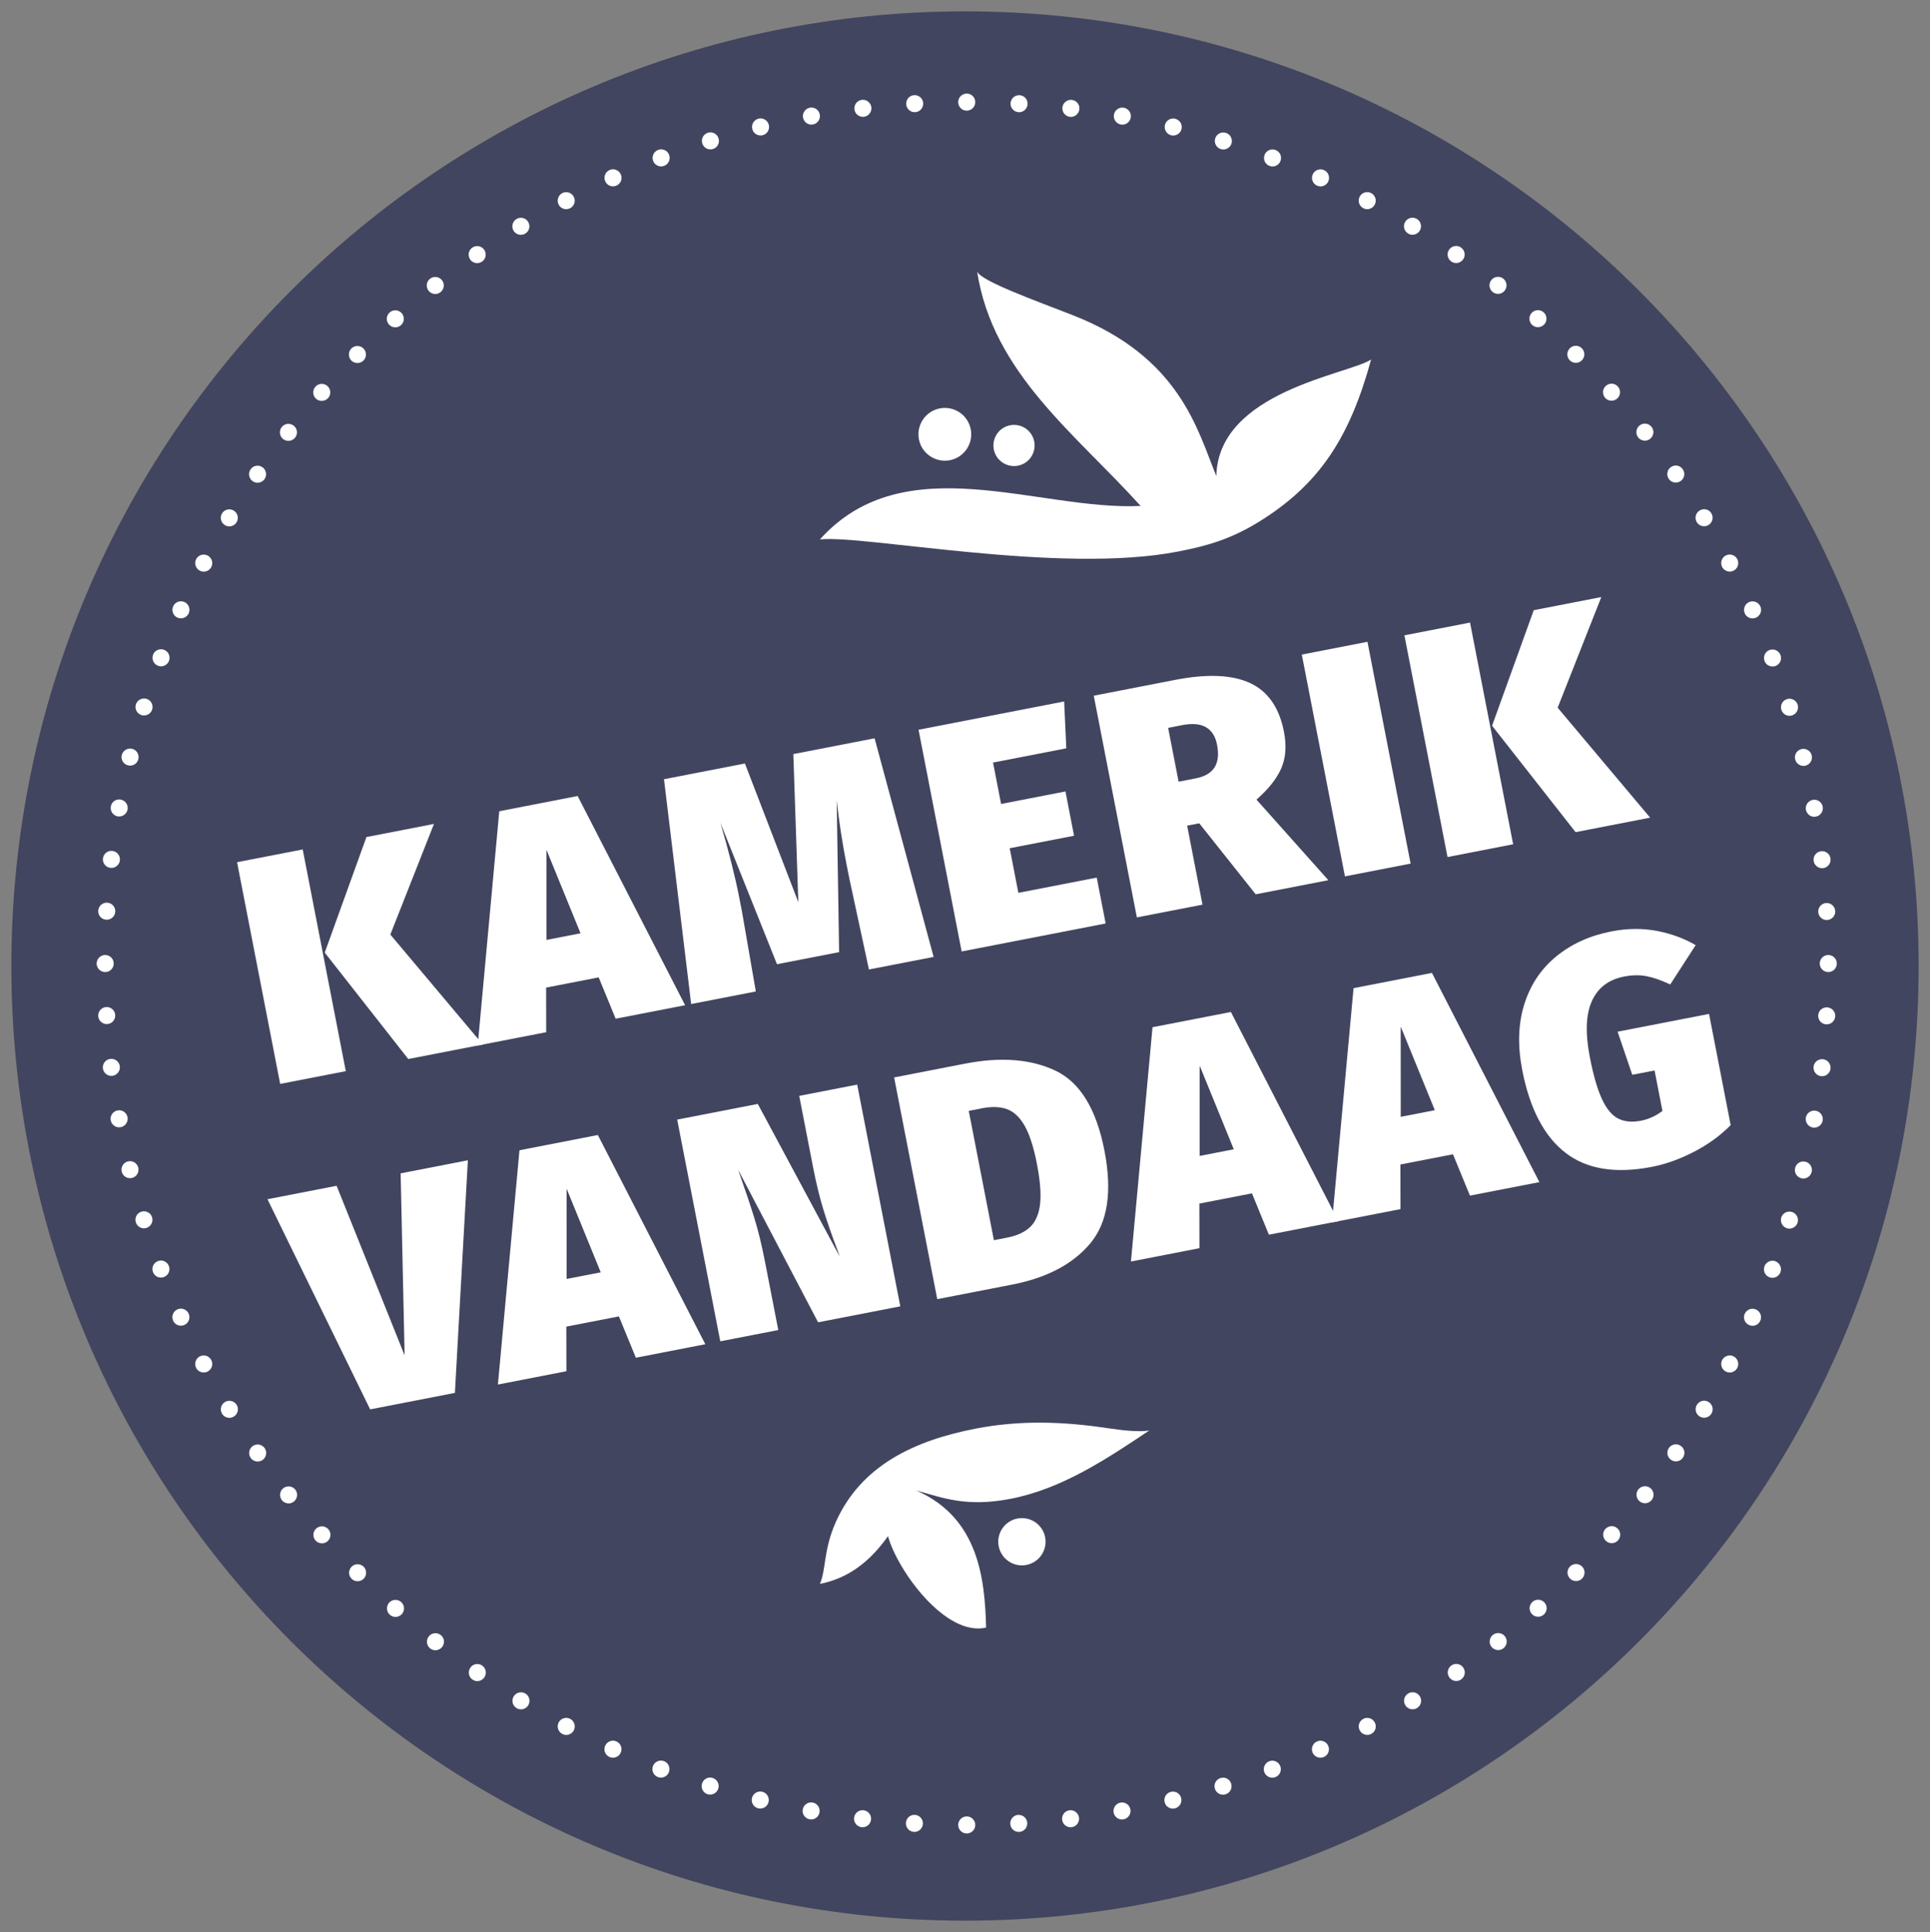
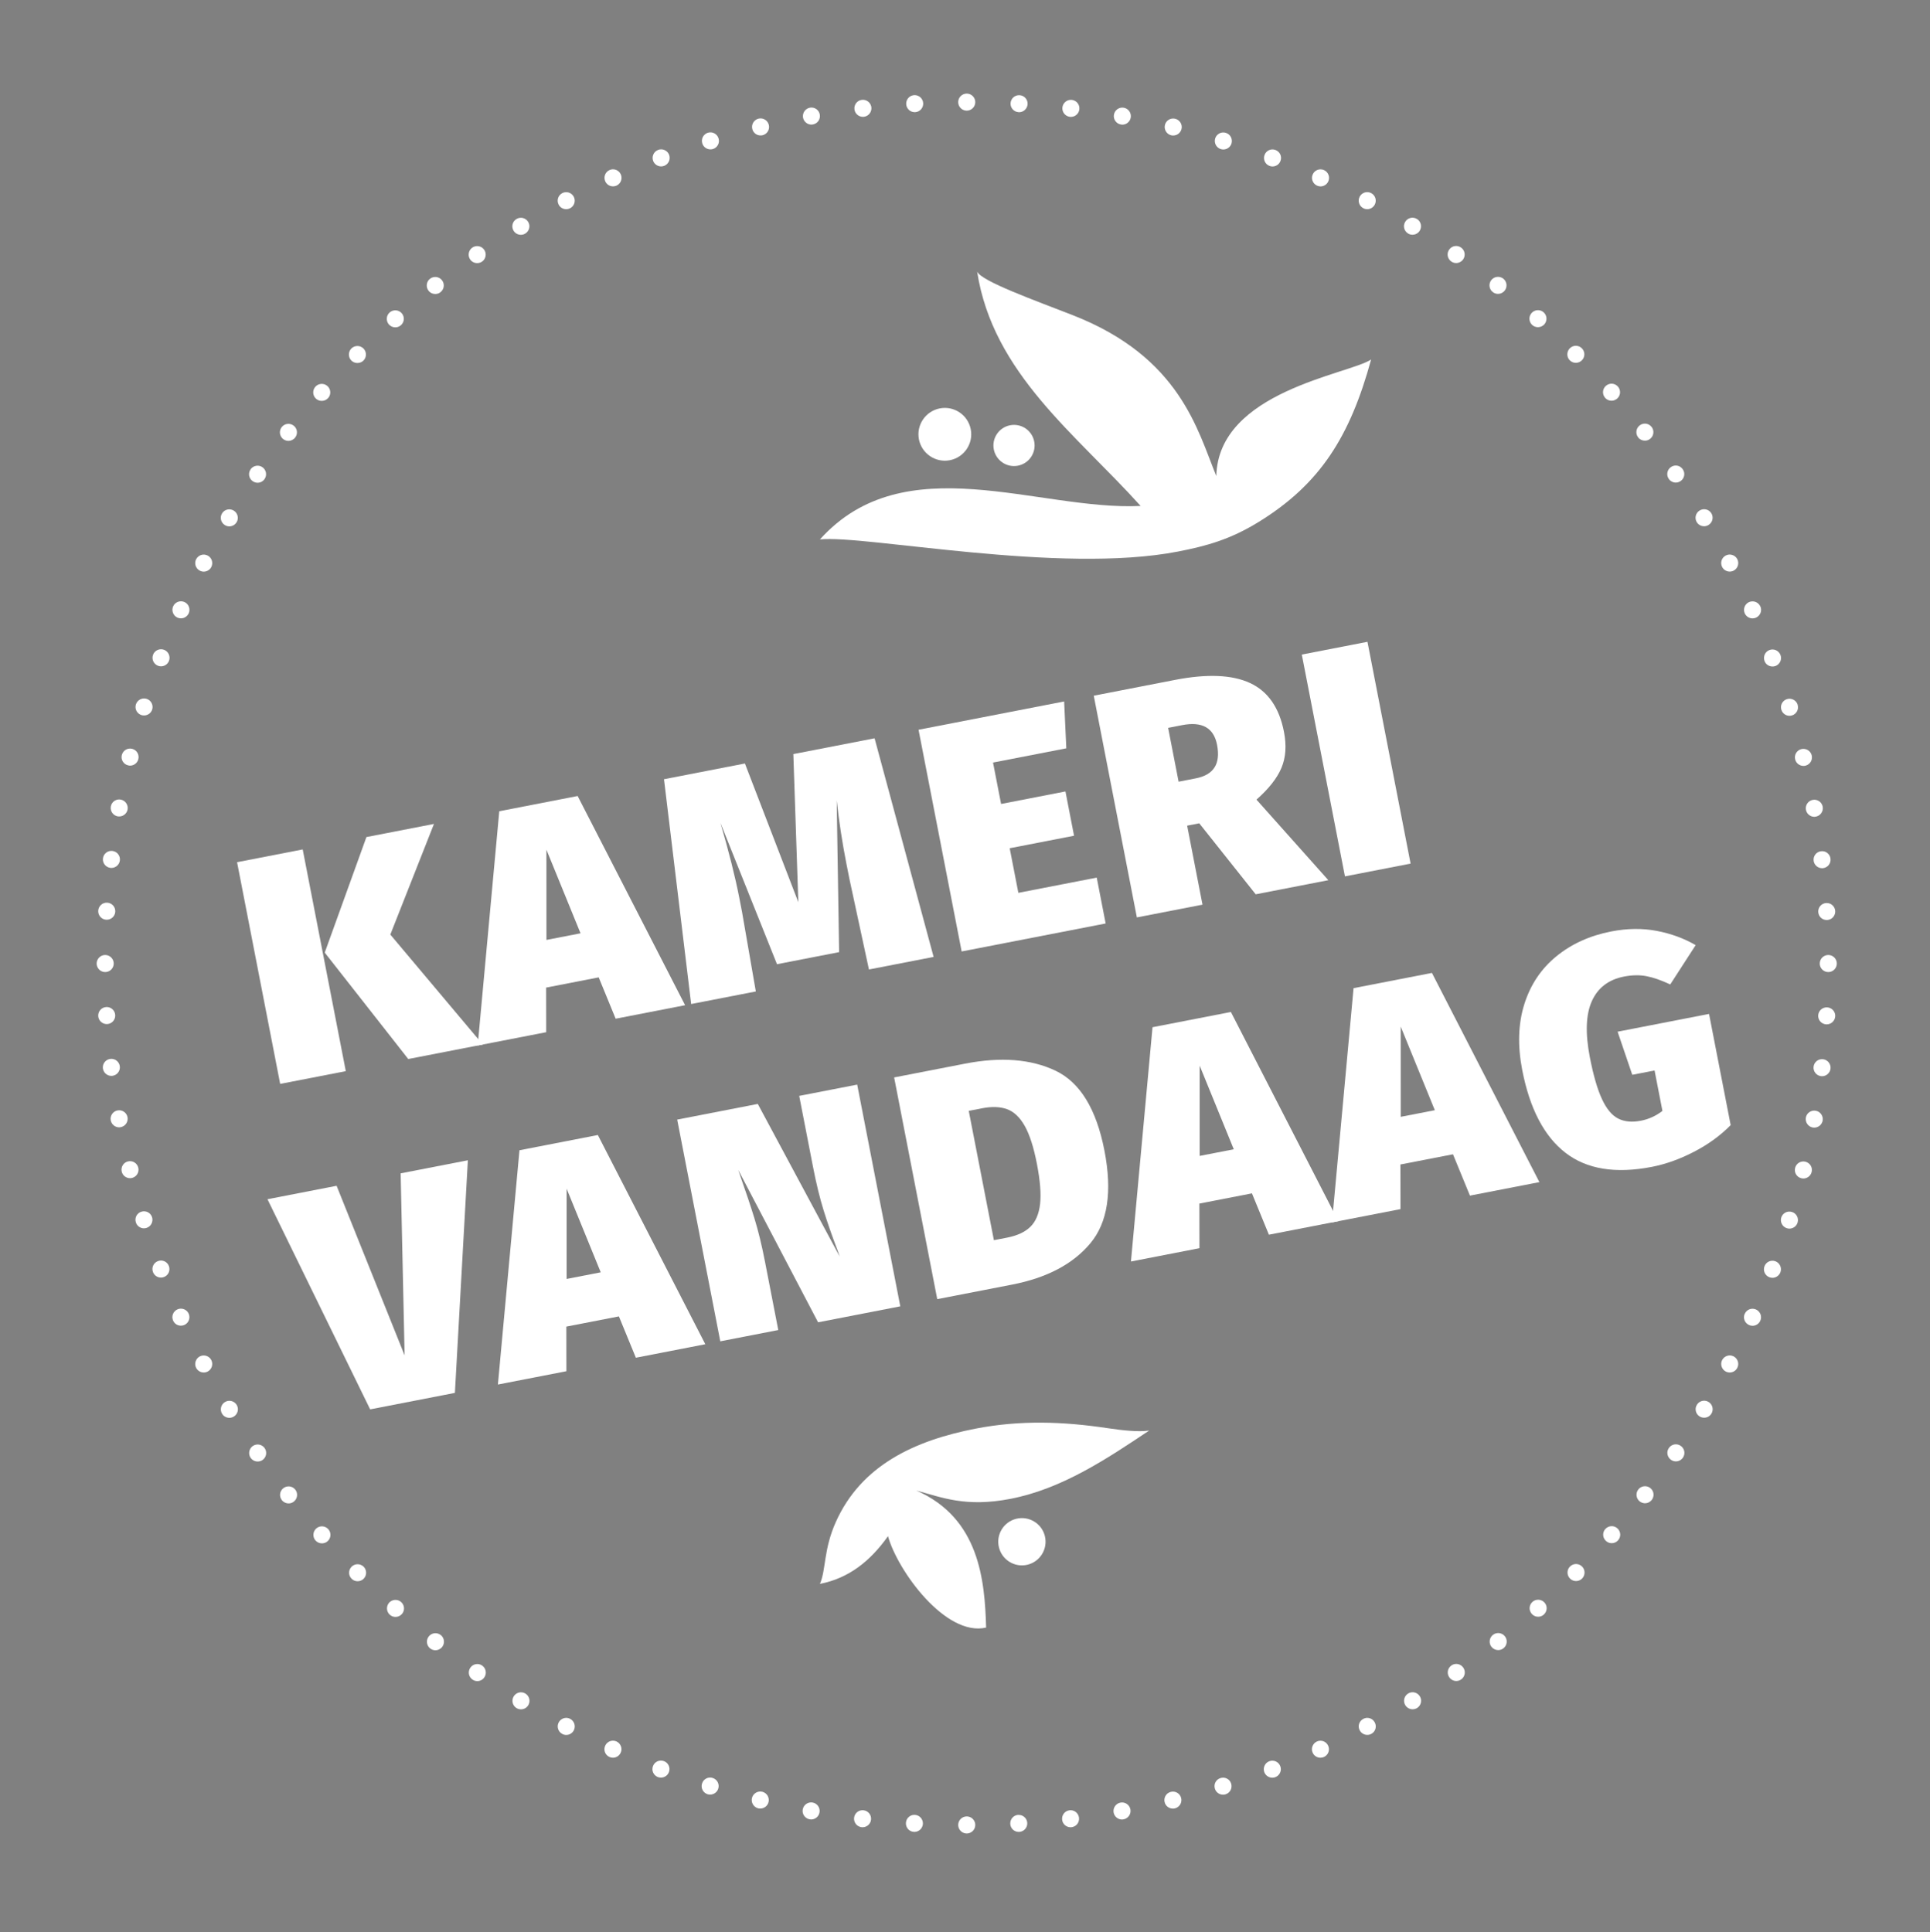
<svg xmlns="http://www.w3.org/2000/svg" version="1.1" id="Layer_1" x="0px" y="0px" width="339.722px" height="340.136px" viewBox="0 0 339.722 340.136" enable-background="new 0 0 339.722 340.136" xml:space="preserve">
  <rect x="0" y="0" width="339.722" height="340.136" fill="#808080" stroke="none" />
-   <path fill="#42455F" d="M169.861,338.136c92.707,0,167.861-75.247,167.861-168.068C337.722,77.246,262.568,2,169.861,2  S2,77.246,2,170.068C2,262.889,77.154,338.136,169.861,338.136" />
  <path fill="#FFFFFF" d="M147.116,267.964c4.484-10.038,13.927-14.375,24.616-16.453c7.942-1.543,15.538-1.234,23.183-0.088  c2.735,0.411,5.515,0.705,7.367,0.427c-7.471,4.99-15.323,10.254-24.401,12.017c-7.922,1.54-12.089-0.257-16.598-1.46  c11.106,4.851,12.058,15.781,12.296,24.127c-7.121,1.662-15.591-10.006-17.273-16.091c-3.12,4.4-6.917,7.417-11.982,8.401  C145.416,276.355,144.937,272.842,147.116,267.964" />
  <path fill="#FFFFFF" d="M175.829,272.392c-0.534-2.24,0.844-4.482,3.083-5.017c2.235-0.531,4.482,0.845,5.016,3.083  c0.531,2.235-0.849,4.48-3.082,5.016C178.606,276.006,176.364,274.625,175.829,272.392" />
  <path fill="#FFFFFF" d="M214.099,83.812c0.339-14.944,23.329-17.895,27.247-20.522c-3.723,13.589-8.978,21.924-19.76,28.58  c-5.029,3.105-9.199,4.252-14.244,5.233c-20.835,4.049-55.136-2.964-63.017-2.137c14.876-16.557,38.4-5.024,56.452-5.891  c-11.327-12.599-26.008-23.318-28.781-41.262c0.74,1.701,10.148,5.061,16.861,7.687C207.735,62.881,210.783,75.716,214.099,83.812" />
  <path fill="#FFFFFF" d="M182.046,77.733c0.382,1.966-0.9,3.868-2.867,4.251c-1.962,0.381-3.866-0.902-4.248-2.868  c-0.381-1.964,0.903-3.865,2.865-4.247C179.763,74.487,181.664,75.769,182.046,77.733" />
  <path fill="#FFFFFF" d="M170.872,75.574c0.489,2.516-1.155,4.958-3.674,5.447c-2.516,0.489-4.958-1.158-5.447-3.674  c-0.49-2.519,1.158-4.958,3.674-5.447C167.944,71.41,170.382,73.055,170.872,75.574" />
  <path fill="#FFFFFF" d="M53.282,149.544l7.586,39.032l-11.552,2.246l-7.587-39.032L53.282,149.544z M76.387,145.054l-7.68,19.477  l16.277,19.359l-13.123,2.551l-14.7-18.735l7.337-20.341L76.387,145.054z" />
  <path fill="#FFFFFF" d="M108.369,179.344l-2.986-7.277l-9.254,1.799l0.014,7.854l-12.058,2.344l3.798-41.245l13.796-2.682  l18.915,36.83L108.369,179.344z M96.186,165.474l6.001-1.166l-6.005-14.722L96.186,165.474z" />
  <path fill="#FFFFFF" d="M164.337,168.465l-11.385,2.213l-2.972-13.797c-0.248-1.078-0.583-2.7-1.004-4.868  c-0.743-3.815-1.309-7.525-1.7-11.136l0.427,26.747l-10.935,2.126l-9.96-24.894c1.495,5.103,2.603,9.504,3.323,13.205l0.49,2.525  l2.423,13.962l-11.385,2.212l-4.782-39.577l14.244-2.769l9.403,24.421l-0.878-26.078l14.3-2.779L164.337,168.465z" />
  <polygon fill="#FFFFFF" points="187.313,123.492 187.694,131.741 174.795,134.248 176.213,141.538 187.542,139.335 189.056,147.131   177.728,149.333 179.254,157.185 193.049,154.503 194.62,162.579 169.271,167.505 161.684,128.473 " />
  <path fill="#FFFFFF" d="M211.095,144.943l-2.131,0.414l2.703,13.907l-11.553,2.246l-7.587-39.032l14.301-2.78  c5.645-1.097,10.045-0.914,13.201,0.548c3.156,1.462,5.148,4.325,5.977,8.586c0.473,2.432,0.322,4.556-0.45,6.373  c-0.772,1.819-2.235,3.675-4.388,5.568l12.651,14.185l-12.787,2.486L211.095,144.943z M207.46,137.618l3.028-0.589  c1.571-0.305,2.668-0.946,3.293-1.921c0.625-0.974,0.774-2.303,0.448-3.986c-0.582-2.991-2.63-4.145-6.144-3.462l-2.468,0.48  L207.46,137.618z" />
  <rect x="218.837" y="127.868" transform="matrix(-0.191 -0.982 0.982 -0.191 152.971 393.606)" fill="#FFFFFF" width="39.762" height="11.769" />
-   <path fill="#FFFFFF" d="M258.759,109.604l7.586,39.032l-11.552,2.246l-7.587-39.032L258.759,109.604z M281.864,105.113  l-7.681,19.477l16.277,19.359l-13.123,2.551l-14.701-18.735l7.337-20.341L281.864,105.113z" />
  <path fill="#FFFFFF" d="M177.83,321.098c-0.049-0.829,0.58-1.539,1.4-1.591v0.012c0.83-0.052,1.54,0.579,1.59,1.399  c0.05,0.83-0.579,1.54-1.41,1.589h-0.09C178.531,322.507,177.87,321.899,177.83,321.098 M186.959,320.369  c-0.1-0.821,0.48-1.571,1.31-1.67c0.82-0.101,1.56,0.49,1.66,1.309c0.101,0.831-0.48,1.571-1.31,1.671  c-0.06,0.011-0.12,0.011-0.18,0.011C187.689,321.689,187.05,321.128,186.959,320.369 M196.02,319.088c-0.14-0.81,0.4-1.59,1.21-1.74  c0.82-0.149,1.6,0.391,1.75,1.211c0.14,0.81-0.4,1.59-1.21,1.738c-0.09,0.021-0.18,0.031-0.27,0.031  C196.79,320.329,196.16,319.819,196.02,319.088 M205,317.269c-0.2-0.802,0.29-1.62,1.1-1.811c0.8-0.201,1.621,0.29,1.81,1.089  c0.2,0.812-0.29,1.621-1.1,1.821c-0.11,0.03-0.23,0.04-0.35,0.04C205.781,318.409,205.17,317.958,205,317.269 M213.85,314.909  c-0.25-0.8,0.19-1.64,0.99-1.88c0.79-0.25,1.631,0.188,1.87,0.979c0.25,0.79-0.19,1.642-0.98,1.881c-0.15,0.051-0.3,0.07-0.449,0.07  C214.64,315.958,214.05,315.547,213.85,314.909 M222.55,311.999c-0.289-0.77,0.1-1.64,0.87-1.93c0.78-0.3,1.64,0.09,1.94,0.87  c0.29,0.77-0.099,1.64-0.869,1.93c-0.181,0.07-0.361,0.099-0.531,0.099C223.35,312.967,222.781,312.598,222.55,311.999   M231.06,308.569c-0.339-0.75-0.01-1.641,0.75-1.98c0.75-0.34,1.64-0.01,1.98,0.75c0.34,0.75,0.01,1.641-0.75,1.98  c-0.2,0.09-0.41,0.13-0.61,0.13C231.85,309.449,231.31,309.128,231.06,308.569 M239.34,304.628c-0.39-0.729-0.11-1.64,0.631-2.02  c0.729-0.392,1.639-0.11,2.02,0.63c0.389,0.729,0.109,1.64-0.621,2.019h-0.01c-0.22,0.121-0.46,0.171-0.69,0.171  C240.13,305.428,239.61,305.138,239.34,304.628 M247.36,300.199c-0.43-0.71-0.2-1.63,0.51-2.061c0.71-0.43,1.63-0.199,2.06,0.511  c0.43,0.7,0.2,1.63-0.51,2.06c-0.24,0.141-0.51,0.21-0.77,0.21C248.14,300.918,247.65,300.668,247.36,300.199 M255.1,295.289  c-0.47-0.68-0.3-1.62,0.38-2.08v-0.01c0.69-0.47,1.62-0.3,2.09,0.39c0.47,0.681,0.3,1.61-0.38,2.08  c-0.26,0.181-0.56,0.271-0.85,0.271C255.86,295.939,255.4,295.708,255.1,295.289 M262.531,289.928  c-0.511-0.649-0.391-1.6,0.259-2.109s1.59-0.4,2.1,0.25c0.521,0.648,0.4,1.6-0.25,2.109c-0.27,0.221-0.6,0.32-0.93,0.32  C263.27,290.499,262.83,290.297,262.531,289.928 M269.631,284.128c-0.562-0.63-0.5-1.569,0.12-2.121  c0.619-0.549,1.568-0.488,2.119,0.131c0.551,0.61,0.489,1.561-0.131,2.11c-0.278,0.259-0.64,0.38-0.988,0.38  C270.33,284.628,269.921,284.458,269.631,284.128 M276.359,277.909c-0.59-0.58-0.59-1.54-0.01-2.12h0.01c0.58-0.59,1.53-0.59,2.12,0  c0.58,0.58,0.58,1.53,0,2.12c-0.29,0.29-0.679,0.44-1.059,0.44C277.029,278.349,276.649,278.199,276.359,277.909 M282.7,271.297  c-0.62-0.549-0.681-1.488-0.131-2.119v0.011c0.551-0.62,1.5-0.682,2.12-0.13c0.62,0.55,0.681,1.488,0.13,2.109v0.01  c-0.3,0.329-0.71,0.5-1.119,0.5C283.341,271.678,282.989,271.559,282.7,271.297 M288.631,264.329c-0.651-0.51-0.761-1.46-0.25-2.111  c0.509-0.648,1.449-0.759,2.108-0.25c0.65,0.512,0.762,1.451,0.25,2.102c-0.3,0.38-0.738,0.58-1.18,0.58  C289.229,264.649,288.91,264.539,288.631,264.329 M294.14,257.007c-0.679-0.469-0.86-1.408-0.379-2.089  c0.469-0.68,1.399-0.85,2.08-0.38c0.688,0.469,0.859,1.41,0.389,2.09c-0.3,0.419-0.759,0.65-1.24,0.65  C294.7,257.279,294.399,257.189,294.14,257.007 M299.189,249.378c-0.71-0.43-0.938-1.359-0.5-2.06c0.431-0.71,1.34-0.94,2.05-0.51  c0.711,0.43,0.94,1.35,0.512,2.06c-0.28,0.47-0.78,0.72-1.28,0.72C299.7,249.588,299.43,249.519,299.189,249.378 M303.77,241.458  c-0.729-0.39-1.009-1.3-0.63-2.03c0.39-0.729,1.3-1.02,2.031-0.631c0.729,0.392,1.009,1.291,0.63,2.021  c-0.271,0.52-0.79,0.81-1.33,0.81C304.229,241.628,303.989,241.569,303.77,241.458 M307.87,233.269  c-0.761-0.341-1.101-1.23-0.761-1.98h0.011c0.341-0.76,1.221-1.09,1.979-0.75c0.75,0.34,1.09,1.219,0.75,1.98  c-0.25,0.56-0.799,0.89-1.37,0.89C308.27,233.409,308.06,233.359,307.87,233.269 M311.45,224.859c-0.771-0.3-1.16-1.16-0.859-1.94  c0.29-0.77,1.148-1.161,1.929-0.871c0.771,0.302,1.16,1.161,0.87,1.941c-0.229,0.6-0.799,0.97-1.4,0.97  C311.81,224.958,311.631,224.918,311.45,224.859 M314.529,216.229c-0.79-0.25-1.229-1.091-0.989-1.88  c0.25-0.79,1.091-1.23,1.881-0.98c0.79,0.24,1.239,1.08,0.989,1.88c-0.199,0.64-0.79,1.049-1.431,1.049  C314.83,216.297,314.68,216.279,314.529,216.229 M317.069,207.428c-0.8-0.189-1.29-1.01-1.09-1.81c0.2-0.81,1.01-1.3,1.811-1.1  c0.81,0.2,1.301,1.01,1.1,1.81c-0.169,0.69-0.78,1.15-1.46,1.15C317.319,207.479,317.2,207.458,317.069,207.428 M319.08,198.499  c-0.811-0.15-1.351-0.93-1.21-1.75c0.149-0.81,0.931-1.35,1.75-1.2c0.81,0.14,1.351,0.93,1.21,1.74  c-0.141,0.73-0.771,1.23-1.48,1.23C319.261,198.519,319.171,198.509,319.08,198.499 M320.54,189.458  c-0.819-0.1-1.409-0.85-1.311-1.67c0.101-0.83,0.851-1.41,1.67-1.31c0.821,0.1,1.41,0.84,1.312,1.67  c-0.091,0.76-0.74,1.32-1.49,1.32C320.66,189.469,320.6,189.458,320.54,189.458 M321.45,180.338c-0.83-0.05-1.461-0.76-1.41-1.59  c0.051-0.82,0.761-1.45,1.591-1.4s1.46,0.76,1.409,1.58c-0.051,0.8-0.71,1.41-1.5,1.41H321.45z" />
  <path fill="#FFFFFF" d="M320.05,160.558c-0.05-0.82,0.58-1.53,1.4-1.58c0.83-0.05,1.54,0.58,1.59,1.41  c0.05,0.82-0.58,1.53-1.41,1.58h-0.09C320.75,161.968,320.1,161.358,320.05,160.558 M319.24,151.528  c-0.101-0.82,0.479-1.57,1.31-1.67c0.82-0.1,1.57,0.49,1.66,1.31c0.1,0.83-0.479,1.57-1.31,1.67c-0.061,0.01-0.12,0.01-0.17,0.01  C319.98,152.848,319.33,152.289,319.24,151.528 M317.88,142.558c-0.14-0.81,0.4-1.59,1.21-1.74c0.82-0.15,1.601,0.39,1.75,1.21  c0.141,0.81-0.399,1.59-1.21,1.74c-0.09,0.02-0.18,0.03-0.27,0.03C318.65,143.798,318.02,143.289,317.88,142.558 M315.99,133.698  c-0.2-0.81,0.29-1.62,1.1-1.82c0.8-0.19,1.62,0.3,1.811,1.1c0.199,0.81-0.29,1.62-1.101,1.82c-0.109,0.03-0.229,0.04-0.35,0.04  C316.77,134.838,316.16,134.378,315.99,133.698 M313.56,124.958c-0.25-0.79,0.19-1.63,0.99-1.88c0.79-0.24,1.63,0.2,1.88,0.99h-0.01  c0.25,0.79-0.189,1.63-0.979,1.88c-0.15,0.04-0.301,0.07-0.45,0.07C314.35,126.019,313.76,125.598,313.56,124.958 M310.6,116.378  c-0.29-0.78,0.091-1.65,0.87-1.94c0.771-0.29,1.641,0.1,1.931,0.87c0.3,0.78-0.091,1.64-0.87,1.94c-0.17,0.06-0.351,0.09-0.53,0.09  C311.4,117.338,310.82,116.979,310.6,116.378 M307.12,107.988c-0.34-0.76,0-1.65,0.75-1.99c0.76-0.33,1.64,0,1.99,0.76v-0.01  c0.34,0.76,0,1.65-0.761,1.99c-0.199,0.09-0.399,0.13-0.609,0.13C307.92,108.868,307.37,108.539,307.12,107.988 M303.14,99.828  L303.14,99.828c-0.38-0.74-0.109-1.64,0.63-2.03c0.73-0.38,1.641-0.1,2.03,0.63c0.38,0.74,0.101,1.64-0.63,2.03  c-0.229,0.12-0.47,0.17-0.7,0.17C303.93,100.628,303.41,100.338,303.14,99.828 M298.67,91.928c-0.43-0.71-0.2-1.63,0.51-2.06  c0.71-0.43,1.63-0.21,2.061,0.5c0.43,0.71,0.2,1.63-0.51,2.06c-0.24,0.15-0.511,0.22-0.771,0.22  C299.45,92.648,298.95,92.388,298.67,91.928 M293.74,84.308c-0.471-0.68-0.3-1.61,0.38-2.08c0.68-0.48,1.61-0.31,2.08,0.38  c0.479,0.68,0.31,1.61-0.37,2.08c-0.26,0.18-0.561,0.27-0.86,0.27C294.5,84.958,294.03,84.729,293.74,84.308 M288.35,77.008h0.011  c-0.521-0.65-0.4-1.6,0.25-2.11c0.649-0.51,1.59-0.4,2.1,0.26h0.01c0.5,0.65,0.391,1.59-0.26,2.1c-0.27,0.22-0.6,0.32-0.92,0.32  C289.09,77.578,288.65,77.388,288.35,77.008 M282.54,70.048v-0.01c-0.55-0.62-0.49-1.56,0.13-2.11c0.62-0.55,1.561-0.5,2.11,0.12  c0.56,0.62,0.5,1.57-0.12,2.12c-0.29,0.25-0.641,0.38-1,0.38C283.25,70.548,282.84,70.378,282.54,70.048 M276.32,63.438  c-0.58-0.58-0.58-1.53,0-2.12c0.59-0.59,1.54-0.59,2.12,0c0.59,0.59,0.59,1.54,0,2.12c-0.29,0.29-0.671,0.44-1.061,0.44  C277,63.878,276.61,63.729,276.32,63.438 M269.72,57.229c-0.62-0.55-0.68-1.5-0.13-2.12s1.5-0.68,2.12-0.13  c0.62,0.55,0.67,1.5,0.13,2.12c-0.3,0.33-0.71,0.5-1.13,0.5C270.36,57.598,270,57.479,269.72,57.229 M262.76,51.418  c-0.66-0.51-0.77-1.46-0.26-2.11c0.51-0.65,1.46-0.76,2.11-0.25c0.649,0.51,0.76,1.45,0.25,2.1c-0.29,0.38-0.74,0.58-1.18,0.58  C263.36,51.738,263.03,51.628,262.76,51.418 M255.46,46.039c-0.68-0.47-0.86-1.41-0.38-2.09c0.47-0.68,1.4-0.85,2.08-0.38  c0.69,0.47,0.86,1.41,0.39,2.09c-0.3,0.42-0.77,0.65-1.24,0.65C256.01,46.308,255.72,46.218,255.46,46.039 M247.85,41.108  L247.85,41.108c-0.71-0.43-0.94-1.35-0.5-2.06c0.42-0.71,1.35-0.93,2.06-0.5c0.7,0.42,0.93,1.35,0.5,2.06  c-0.28,0.46-0.78,0.72-1.29,0.72C248.36,41.328,248.09,41.258,247.85,41.108 M239.96,36.648c-0.73-0.38-1.01-1.29-0.63-2.02  c0.39-0.74,1.3-1.02,2.03-0.63c0.73,0.38,1.01,1.29,0.63,2.02c-0.27,0.51-0.79,0.81-1.33,0.81  C240.42,36.828,240.18,36.769,239.96,36.648 M231.82,32.678c-0.75-0.34-1.09-1.23-0.75-1.98c0.34-0.76,1.23-1.09,1.99-0.75  c0.75,0.34,1.09,1.23,0.75,1.98c-0.25,0.56-0.8,0.89-1.37,0.89C232.23,32.818,232.02,32.769,231.82,32.678 M223.46,29.208  c-0.78-0.29-1.16-1.16-0.87-1.93c0.29-0.78,1.16-1.17,1.93-0.87c0.78,0.29,1.17,1.16,0.87,1.93c-0.22,0.6-0.79,0.97-1.4,0.97  C223.81,29.308,223.63,29.278,223.46,29.208 M214.89,26.249c-0.79-0.24-1.23-1.08-0.99-1.88c0.25-0.79,1.09-1.23,1.88-0.98  c0.79,0.24,1.23,1.09,0.99,1.88c-0.2,0.64-0.8,1.05-1.44,1.05C215.19,26.318,215.04,26.298,214.89,26.249 M206.15,23.818  c-0.8-0.2-1.29-1.01-1.1-1.81c0.2-0.81,1.01-1.3,1.82-1.1c0.8,0.2,1.3,1.01,1.1,1.81c-0.17,0.68-0.78,1.14-1.46,1.14  C206.39,23.858,206.27,23.848,206.15,23.818 M197.29,21.918L197.29,21.918c-0.82-0.15-1.36-0.93-1.21-1.74  c0.15-0.82,0.93-1.36,1.74-1.21h0.01c0.81,0.15,1.35,0.93,1.2,1.75c-0.13,0.72-0.76,1.23-1.47,1.23  C197.47,21.948,197.38,21.938,197.29,21.918 M188.32,20.568c-0.82-0.1-1.41-0.85-1.31-1.67c0.1-0.82,0.85-1.41,1.67-1.31  c0.82,0.1,1.41,0.84,1.31,1.67c-0.09,0.76-0.74,1.32-1.49,1.32C188.44,20.578,188.38,20.568,188.32,20.568 M179.29,19.749  c-0.83-0.05-1.46-0.76-1.41-1.58c0.05-0.83,0.76-1.46,1.59-1.41c0.83,0.05,1.46,0.76,1.41,1.58c-0.05,0.8-0.71,1.42-1.5,1.42  C179.35,19.758,179.32,19.749,179.29,19.749" />
  <path fill="#FFFFFF" d="M18.7,161.918c-0.83-0.05-1.46-0.76-1.41-1.59c0.05-0.83,0.76-1.46,1.59-1.41c0.83,0.05,1.46,0.76,1.41,1.59  c-0.05,0.8-0.71,1.41-1.5,1.41H18.7z M19.43,152.789c-0.82-0.1-1.41-0.85-1.31-1.67c0.1-0.83,0.85-1.41,1.67-1.31  c0.82,0.1,1.41,0.84,1.31,1.67c-0.09,0.76-0.74,1.32-1.49,1.32C19.55,152.799,19.49,152.789,19.43,152.789 M20.71,143.719  c-0.81-0.15-1.35-0.93-1.2-1.75c0.14-0.81,0.92-1.35,1.74-1.2c0.81,0.15,1.35,0.93,1.21,1.74c-0.14,0.73-0.77,1.23-1.48,1.23  C20.89,143.739,20.8,143.729,20.71,143.719 M22.54,134.739c-0.81-0.19-1.3-1.01-1.1-1.81c0.2-0.81,1.01-1.3,1.82-1.1  c0.8,0.2,1.29,1.01,1.09,1.82c-0.17,0.68-0.78,1.14-1.45,1.14C22.78,134.789,22.66,134.769,22.54,134.739 M24.91,125.898  c-0.79-0.25-1.24-1.09-0.99-1.88s1.09-1.23,1.88-0.99c0.79,0.25,1.23,1.09,0.99,1.88c-0.2,0.64-0.8,1.05-1.44,1.05  C25.21,125.958,25.06,125.938,24.91,125.898 M27.81,117.208c-0.77-0.3-1.16-1.16-0.87-1.93v-0.01c0.29-0.77,1.16-1.16,1.94-0.87  c0.77,0.3,1.16,1.17,0.87,1.94c-0.23,0.6-0.8,0.97-1.41,0.97C28.16,117.309,27.99,117.279,27.81,117.208 M31.23,108.729  c-0.75-0.34-1.09-1.23-0.75-1.99c0.34-0.75,1.23-1.09,1.99-0.75c0.75,0.34,1.08,1.23,0.75,1.98c-0.26,0.56-0.8,0.89-1.37,0.89  C31.64,108.859,31.43,108.819,31.23,108.729 M35.16,100.458c-0.73-0.38-1.01-1.29-0.63-2.02c0.39-0.73,1.29-1.02,2.03-0.63  c0.73,0.38,1.01,1.29,0.63,2.02v0.01c-0.27,0.51-0.79,0.8-1.33,0.8C35.62,100.639,35.38,100.579,35.16,100.458 M39.59,92.449  c-0.71-0.43-0.94-1.35-0.51-2.06c0.43-0.71,1.35-0.93,2.06-0.5s0.93,1.35,0.51,2.06h-0.01c-0.28,0.46-0.77,0.72-1.28,0.72  C40.1,92.668,39.83,92.599,39.59,92.449 M44.49,84.719c-0.69-0.47-0.86-1.41-0.38-2.09H44.1c0.48-0.68,1.41-0.85,2.09-0.38  c0.68,0.47,0.85,1.41,0.38,2.09c-0.29,0.42-0.76,0.65-1.23,0.65C45.04,84.989,44.75,84.898,44.49,84.719 M49.84,77.299  c-0.65-0.52-0.76-1.46-0.25-2.11c0.51-0.65,1.45-0.76,2.11-0.25c0.65,0.51,0.76,1.45,0.25,2.1c-0.3,0.38-0.74,0.58-1.18,0.58  C50.45,77.619,50.12,77.509,49.84,77.299 M55.64,70.208c-0.62-0.55-0.68-1.5-0.13-2.12c0.55-0.62,1.5-0.68,2.12-0.13  c0.62,0.55,0.68,1.5,0.13,2.12c-0.3,0.33-0.71,0.5-1.13,0.5C56.28,70.579,55.93,70.458,55.64,70.208 M61.85,63.479  c-0.58-0.59-0.58-1.54,0-2.13c0.59-0.58,1.54-0.58,2.12,0c0.59,0.59,0.59,1.54,0.01,2.13c-0.3,0.29-0.68,0.43-1.07,0.43  C62.53,63.909,62.15,63.769,61.85,63.479 M68.46,57.128c-0.55-0.62-0.49-1.57,0.13-2.12c0.62-0.55,1.56-0.49,2.12,0.13  c0.54,0.62,0.49,1.56-0.13,2.11c-0.29,0.26-0.64,0.38-1,0.38C69.17,57.628,68.76,57.458,68.46,57.128 M75.44,51.188  c-0.51-0.65-0.4-1.6,0.25-2.11c0.65-0.51,1.6-0.4,2.11,0.26c0.51,0.65,0.39,1.59-0.26,2.1c-0.27,0.22-0.6,0.32-0.92,0.32  C76.17,51.759,75.73,51.569,75.44,51.188 M82.76,45.679c-0.47-0.68-0.3-1.62,0.38-2.09c0.68-0.47,1.62-0.3,2.09,0.38  c0.47,0.68,0.3,1.62-0.38,2.09c-0.27,0.18-0.56,0.26-0.86,0.26C83.52,46.319,83.05,46.099,82.76,45.679 M90.4,40.619  c-0.43-0.71-0.2-1.63,0.51-2.06s1.63-0.21,2.06,0.5s0.2,1.63-0.51,2.06c-0.24,0.15-0.51,0.22-0.77,0.22  C91.18,41.338,90.68,41.079,90.4,40.619 M98.34,36.029c-0.39-0.73-0.11-1.64,0.63-2.03c0.73-0.38,1.64-0.1,2.02,0.63  c0.39,0.73,0.11,1.64-0.63,2.03c-0.22,0.11-0.46,0.17-0.69,0.17C99.13,36.829,98.6,36.539,98.34,36.029 M106.54,31.929  c-0.34-0.76-0.01-1.65,0.75-1.99c0.75-0.34,1.64,0,1.98,0.75c0.34,0.76,0.01,1.64-0.75,1.99c-0.2,0.09-0.41,0.13-0.61,0.13  C107.33,32.809,106.79,32.479,106.54,31.929 M114.97,28.329c-0.29-0.78,0.1-1.64,0.88-1.94c0.77-0.29,1.64,0.1,1.93,0.87  c0.29,0.78-0.1,1.64-0.87,1.94c-0.18,0.06-0.36,0.1-0.53,0.1C115.77,29.299,115.2,28.929,114.97,28.329 M123.62,25.249  c-0.25-0.79,0.19-1.63,0.98-1.88s1.64,0.2,1.88,0.99c0.25,0.79-0.19,1.63-0.99,1.88c-0.14,0.04-0.29,0.06-0.44,0.06  C124.41,26.299,123.82,25.889,123.62,25.249 M132.42,22.708c-0.2-0.81,0.29-1.62,1.1-1.82c0.8-0.2,1.61,0.3,1.81,1.1  c0.2,0.81-0.29,1.62-1.1,1.82c-0.12,0.03-0.24,0.04-0.36,0.04C133.2,23.849,132.58,23.389,132.42,22.708 M141.35,20.708  c-0.14-0.82,0.4-1.6,1.21-1.75c0.82-0.15,1.6,0.39,1.74,1.21c0.15,0.81-0.39,1.59-1.2,1.74c-0.09,0.02-0.18,0.03-0.27,0.03  C142.12,21.938,141.49,21.429,141.35,20.708 M150.4,19.249c-0.1-0.82,0.48-1.57,1.31-1.67c0.82-0.1,1.57,0.49,1.67,1.31  c0.09,0.82-0.49,1.57-1.31,1.67c-0.06,0.01-0.12,0.01-0.18,0.01C151.14,20.569,150.49,20.009,150.4,19.249 M159.51,18.338  c-0.05-0.83,0.58-1.54,1.41-1.59c0.83-0.04,1.53,0.59,1.58,1.41c0.05,0.83-0.58,1.54-1.4,1.59H161  C160.22,19.749,159.56,19.139,159.51,18.338" />
  <path fill="#FFFFFF" d="M160.86,322.499c-0.83-0.04-1.45-0.76-1.4-1.58c0.05-0.831,0.75-1.46,1.58-1.411  c0.83,0.052,1.46,0.762,1.41,1.592c-0.05,0.79-0.71,1.408-1.5,1.408C160.92,322.507,160.89,322.507,160.86,322.499 M151.65,321.679  c-0.82-0.101-1.41-0.851-1.31-1.672c0.1-0.828,0.85-1.408,1.67-1.309c0.82,0.099,1.41,0.84,1.31,1.67  c-0.09,0.76-0.74,1.32-1.49,1.32C151.77,321.689,151.71,321.679,151.65,321.679 M142.51,320.289c-0.82-0.149-1.36-0.93-1.21-1.741  c0.15-0.818,0.93-1.358,1.75-1.21c0.81,0.151,1.35,0.932,1.2,1.741c-0.13,0.73-0.76,1.24-1.47,1.24  C142.69,320.319,142.6,320.309,142.51,320.289 M133.46,318.359c-0.8-0.2-1.29-1.01-1.1-1.82c0.2-0.8,1.01-1.29,1.82-1.1  c0.8,0.2,1.3,1.01,1.1,1.818c-0.17,0.682-0.78,1.142-1.46,1.142C133.7,318.399,133.58,318.389,133.46,318.359 M124.55,315.878  c-0.79-0.25-1.23-1.09-0.98-1.88c0.24-0.79,1.08-1.241,1.87-0.991c0.8,0.25,1.24,1.092,0.99,1.882c-0.2,0.64-0.79,1.05-1.43,1.05  C124.85,315.939,124.7,315.918,124.55,315.878 M115.81,312.859c-0.78-0.3-1.17-1.16-0.87-1.94c0.29-0.779,1.16-1.161,1.93-0.871  c0.78,0.29,1.17,1.161,0.87,1.941c-0.23,0.599-0.79,0.96-1.4,0.96C116.16,312.949,115.98,312.918,115.81,312.859 M107.28,309.319  c-0.76-0.34-1.1-1.231-0.75-1.99c0.34-0.75,1.22-1.09,1.98-0.75c0.75,0.34,1.09,1.23,0.75,1.98c-0.25,0.56-0.8,0.89-1.37,0.89  C107.69,309.449,107.48,309.409,107.28,309.319 M98.97,305.257c-0.73-0.379-1.01-1.29-0.63-2.019c0.39-0.74,1.3-1.021,2.03-0.63  c0.73,0.39,1.01,1.29,0.63,2.03c-0.27,0.51-0.79,0.8-1.33,0.8C99.43,305.439,99.19,305.378,98.97,305.257 M90.93,300.717  c-0.71-0.429-0.94-1.349-0.51-2.059c0.43-0.71,1.35-0.941,2.06-0.51c0.71,0.43,0.93,1.35,0.51,2.06  c-0.29,0.471-0.78,0.721-1.29,0.721C91.44,300.929,91.17,300.859,90.93,300.717 M83.17,295.689L83.17,295.689  c-0.69-0.472-0.85-1.4-0.38-2.09c0.47-0.681,1.4-0.851,2.08-0.382c0.68,0.481,0.85,1.411,0.38,2.092  c-0.29,0.42-0.76,0.649-1.23,0.649C83.72,295.958,83.43,295.869,83.17,295.689 M75.72,290.208L75.72,290.208  c-0.65-0.52-0.76-1.46-0.25-2.109c0.51-0.65,1.45-0.771,2.11-0.25v-0.012c0.65,0.521,0.76,1.46,0.25,2.111  c-0.3,0.38-0.74,0.58-1.18,0.58C76.32,290.529,76,290.418,75.72,290.208 M68.62,284.279c-0.62-0.55-0.67-1.49-0.13-2.12  c0.55-0.611,1.5-0.67,2.12-0.12c0.62,0.549,0.68,1.5,0.13,2.12c-0.3,0.33-0.71,0.5-1.12,0.5  C69.26,284.659,68.91,284.539,68.62,284.279 M61.89,277.939c-0.59-0.58-0.59-1.53,0-2.12c0.58-0.58,1.53-0.58,2.12,0  c0.58,0.59,0.58,1.54,0,2.12c-0.29,0.3-0.68,0.439-1.06,0.439C62.56,278.378,62.18,278.239,61.89,277.939 M55.54,271.208  c-0.55-0.621-0.49-1.569,0.13-2.121c0.62-0.549,1.57-0.488,2.12,0.13c0.55,0.62,0.49,1.571-0.13,2.12  c-0.28,0.25-0.64,0.371-0.99,0.371C56.25,271.708,55.84,271.539,55.54,271.208 M49.62,264.109L49.62,264.109  c-0.52-0.65-0.4-1.602,0.25-2.11c0.65-0.51,1.59-0.399,2.11,0.25c0.51,0.66,0.39,1.601-0.26,2.11c-0.27,0.22-0.6,0.32-0.92,0.32  C50.35,264.679,49.91,264.479,49.62,264.109 M44.12,256.659c-0.47-0.68-0.3-1.62,0.38-2.09c0.69-0.47,1.62-0.3,2.09,0.38  c0.47,0.68,0.3,1.62-0.38,2.09c-0.26,0.179-0.56,0.259-0.85,0.259C44.88,257.297,44.42,257.079,44.12,256.659 M39.09,248.889  c-0.43-0.71-0.2-1.632,0.51-2.061c0.7-0.43,1.63-0.2,2.06,0.5c0.43,0.71,0.2,1.63-0.51,2.061c-0.24,0.149-0.51,0.22-0.78,0.22  C39.87,249.609,39.37,249.359,39.09,248.889 M34.53,240.829c-0.38-0.729-0.1-1.64,0.63-2.031c0.74-0.379,1.64-0.099,2.03,0.632  c0.38,0.739,0.1,1.64-0.63,2.029c-0.22,0.12-0.46,0.17-0.7,0.17C35.32,241.628,34.8,241.337,34.53,240.829 M30.48,232.507  L30.48,232.507c-0.35-0.759-0.01-1.648,0.75-1.988c0.75-0.34,1.64,0,1.98,0.75c0.34,0.76,0,1.649-0.75,1.988  c-0.2,0.092-0.41,0.132-0.62,0.132C31.27,233.389,30.72,233.059,30.48,232.507 M26.93,223.949c-0.3-0.77,0.09-1.64,0.87-1.93  c0.77-0.302,1.64,0.09,1.93,0.87c0.29,0.77-0.09,1.64-0.87,1.93c-0.17,0.07-0.35,0.1-0.53,0.1  C27.72,224.918,27.15,224.547,26.93,223.949 M23.91,215.189L23.91,215.189c-0.25-0.79,0.19-1.63,0.98-1.87  c0.79-0.25,1.63,0.188,1.88,0.979c0.24,0.79-0.2,1.632-0.99,1.882c-0.15,0.038-0.3,0.069-0.44,0.069  C24.7,216.249,24.1,215.829,23.91,215.189 M21.43,206.279c-0.2-0.8,0.29-1.62,1.09-1.81c0.81-0.2,1.62,0.29,1.82,1.1  c0.2,0.8-0.3,1.61-1.1,1.81c-0.12,0.03-0.24,0.04-0.36,0.04C22.21,207.418,21.59,206.958,21.43,206.279 M19.49,197.239  c-0.15-0.82,0.39-1.6,1.21-1.75c0.82-0.15,1.6,0.39,1.75,1.21c0.14,0.81-0.4,1.59-1.21,1.74c-0.09,0.02-0.18,0.03-0.27,0.03  C20.26,198.469,19.63,197.958,19.49,197.239 M18.11,188.089c-0.1-0.82,0.49-1.57,1.31-1.67c0.83-0.1,1.57,0.49,1.67,1.31  c0.1,0.82-0.49,1.57-1.31,1.67c-0.06,0.01-0.12,0.01-0.18,0.01C18.85,189.409,18.21,188.849,18.11,188.089 M17.29,178.879  L17.29,178.879c-0.05-0.83,0.58-1.54,1.41-1.59c0.82-0.05,1.53,0.58,1.58,1.41c0.05,0.83-0.58,1.54-1.41,1.59h-0.09  C18,180.289,17.33,179.669,17.29,178.879" />
  <path fill="none" stroke="#FFFFFF" stroke-width="3" stroke-linecap="round" stroke-linejoin="round" d="M170.166,321.283  L170.166,321.283 M18.513,169.63L18.513,169.63 M170.166,17.979L170.166,17.979 M321.818,169.63L321.818,169.63" />
  <polygon fill="#FFFFFF" points="82.355,204.268 80.072,245.219 65.154,248.119 47.081,211.125 59.25,208.759 71.222,238.616   70.522,206.569 " />
  <path fill="#FFFFFF" d="M111.926,239.028l-2.987-7.277l-9.253,1.799l0.013,7.854l-12.057,2.344l3.797-41.245l13.796-2.682  l18.916,36.831L111.926,239.028z M99.743,225.158l6-1.166l-6.004-14.724L99.743,225.158z" />
  <path fill="#FFFFFF" d="M158.472,229.98l-14.47,2.813l-14.061-26.834l0.408,1.202c0.941,2.65,1.753,5.082,2.436,7.296  s1.301,4.743,1.853,7.585l2.355,12.113l-10.208,1.984l-7.586-39.033l14.188-2.758l14.421,26.88l-0.398-1.146  c-0.95-2.493-1.762-4.827-2.438-7.004c-0.676-2.177-1.297-4.725-1.863-7.641l-2.431-12.506l10.207-1.984L158.472,229.98z" />
  <path fill="#FFFFFF" d="M185.793,188.498c4.317,2.05,7.188,6.74,8.613,14.068c1.402,7.217,0.577,12.654-2.476,16.312  c-3.052,3.659-7.644,6.084-13.775,7.276l-13.179,2.561l-7.587-39.032l12.506-2.431C176.176,186.031,181.474,186.446,185.793,188.498   M170.522,195.569l4.426,22.768l2.3-0.447c1.794-0.348,3.164-0.982,4.111-1.903c0.945-0.92,1.518-2.265,1.719-4.03  c0.199-1.765,0.012-4.125-0.562-7.078c-0.566-2.916-1.279-5.135-2.138-6.657c-0.858-1.52-1.893-2.502-3.103-2.946  c-1.212-0.442-2.678-0.498-4.398-0.164L170.522,195.569z" />
  <path fill="#FFFFFF" d="M223.355,217.368l-2.986-7.277l-9.253,1.799l0.013,7.854l-12.057,2.344l3.797-41.245l13.796-2.682  l18.916,36.831L223.355,217.368z M211.173,203.498l6-1.167l-6.004-14.721L211.173,203.498z" />
  <path fill="#FFFFFF" d="M258.742,210.489l-2.986-7.277l-9.253,1.798l0.013,7.856l-12.057,2.343l3.797-41.245l13.796-2.682  l18.915,36.831L258.742,210.489z M246.559,196.619l6.001-1.167l-6.005-14.721L246.559,196.619z" />
  <path fill="#FFFFFF" d="M291.616,163.882c2.518,0.48,4.805,1.317,6.859,2.508l-4.474,6.923c-1.579-0.741-2.975-1.227-4.184-1.457  c-1.209-0.231-2.523-0.209-3.943,0.067c-2.73,0.531-4.621,1.977-5.677,4.334c-1.055,2.359-1.171,5.651-0.35,9.875  c0.618,3.178,1.328,5.63,2.128,7.355c0.801,1.728,1.751,2.872,2.851,3.434c1.099,0.562,2.433,0.69,4.003,0.385  c1.383-0.268,2.647-0.844,3.796-1.728l-1.385-7.121l-3.925,0.763l-2.581-7.588l16.096-3.129l3.805,19.572  c-1.781,1.822-3.922,3.381-6.424,4.682c-2.502,1.303-4.987,2.192-7.453,2.672c-6.395,1.242-11.464,0.415-15.208-2.485  c-3.746-2.9-6.28-7.752-7.604-14.557c-0.835-4.299-0.713-8.164,0.366-11.594c1.079-3.431,2.957-6.24,5.637-8.429  c2.679-2.189,5.904-3.651,9.683-4.385C286.436,163.434,289.097,163.402,291.616,163.882" />
</svg>